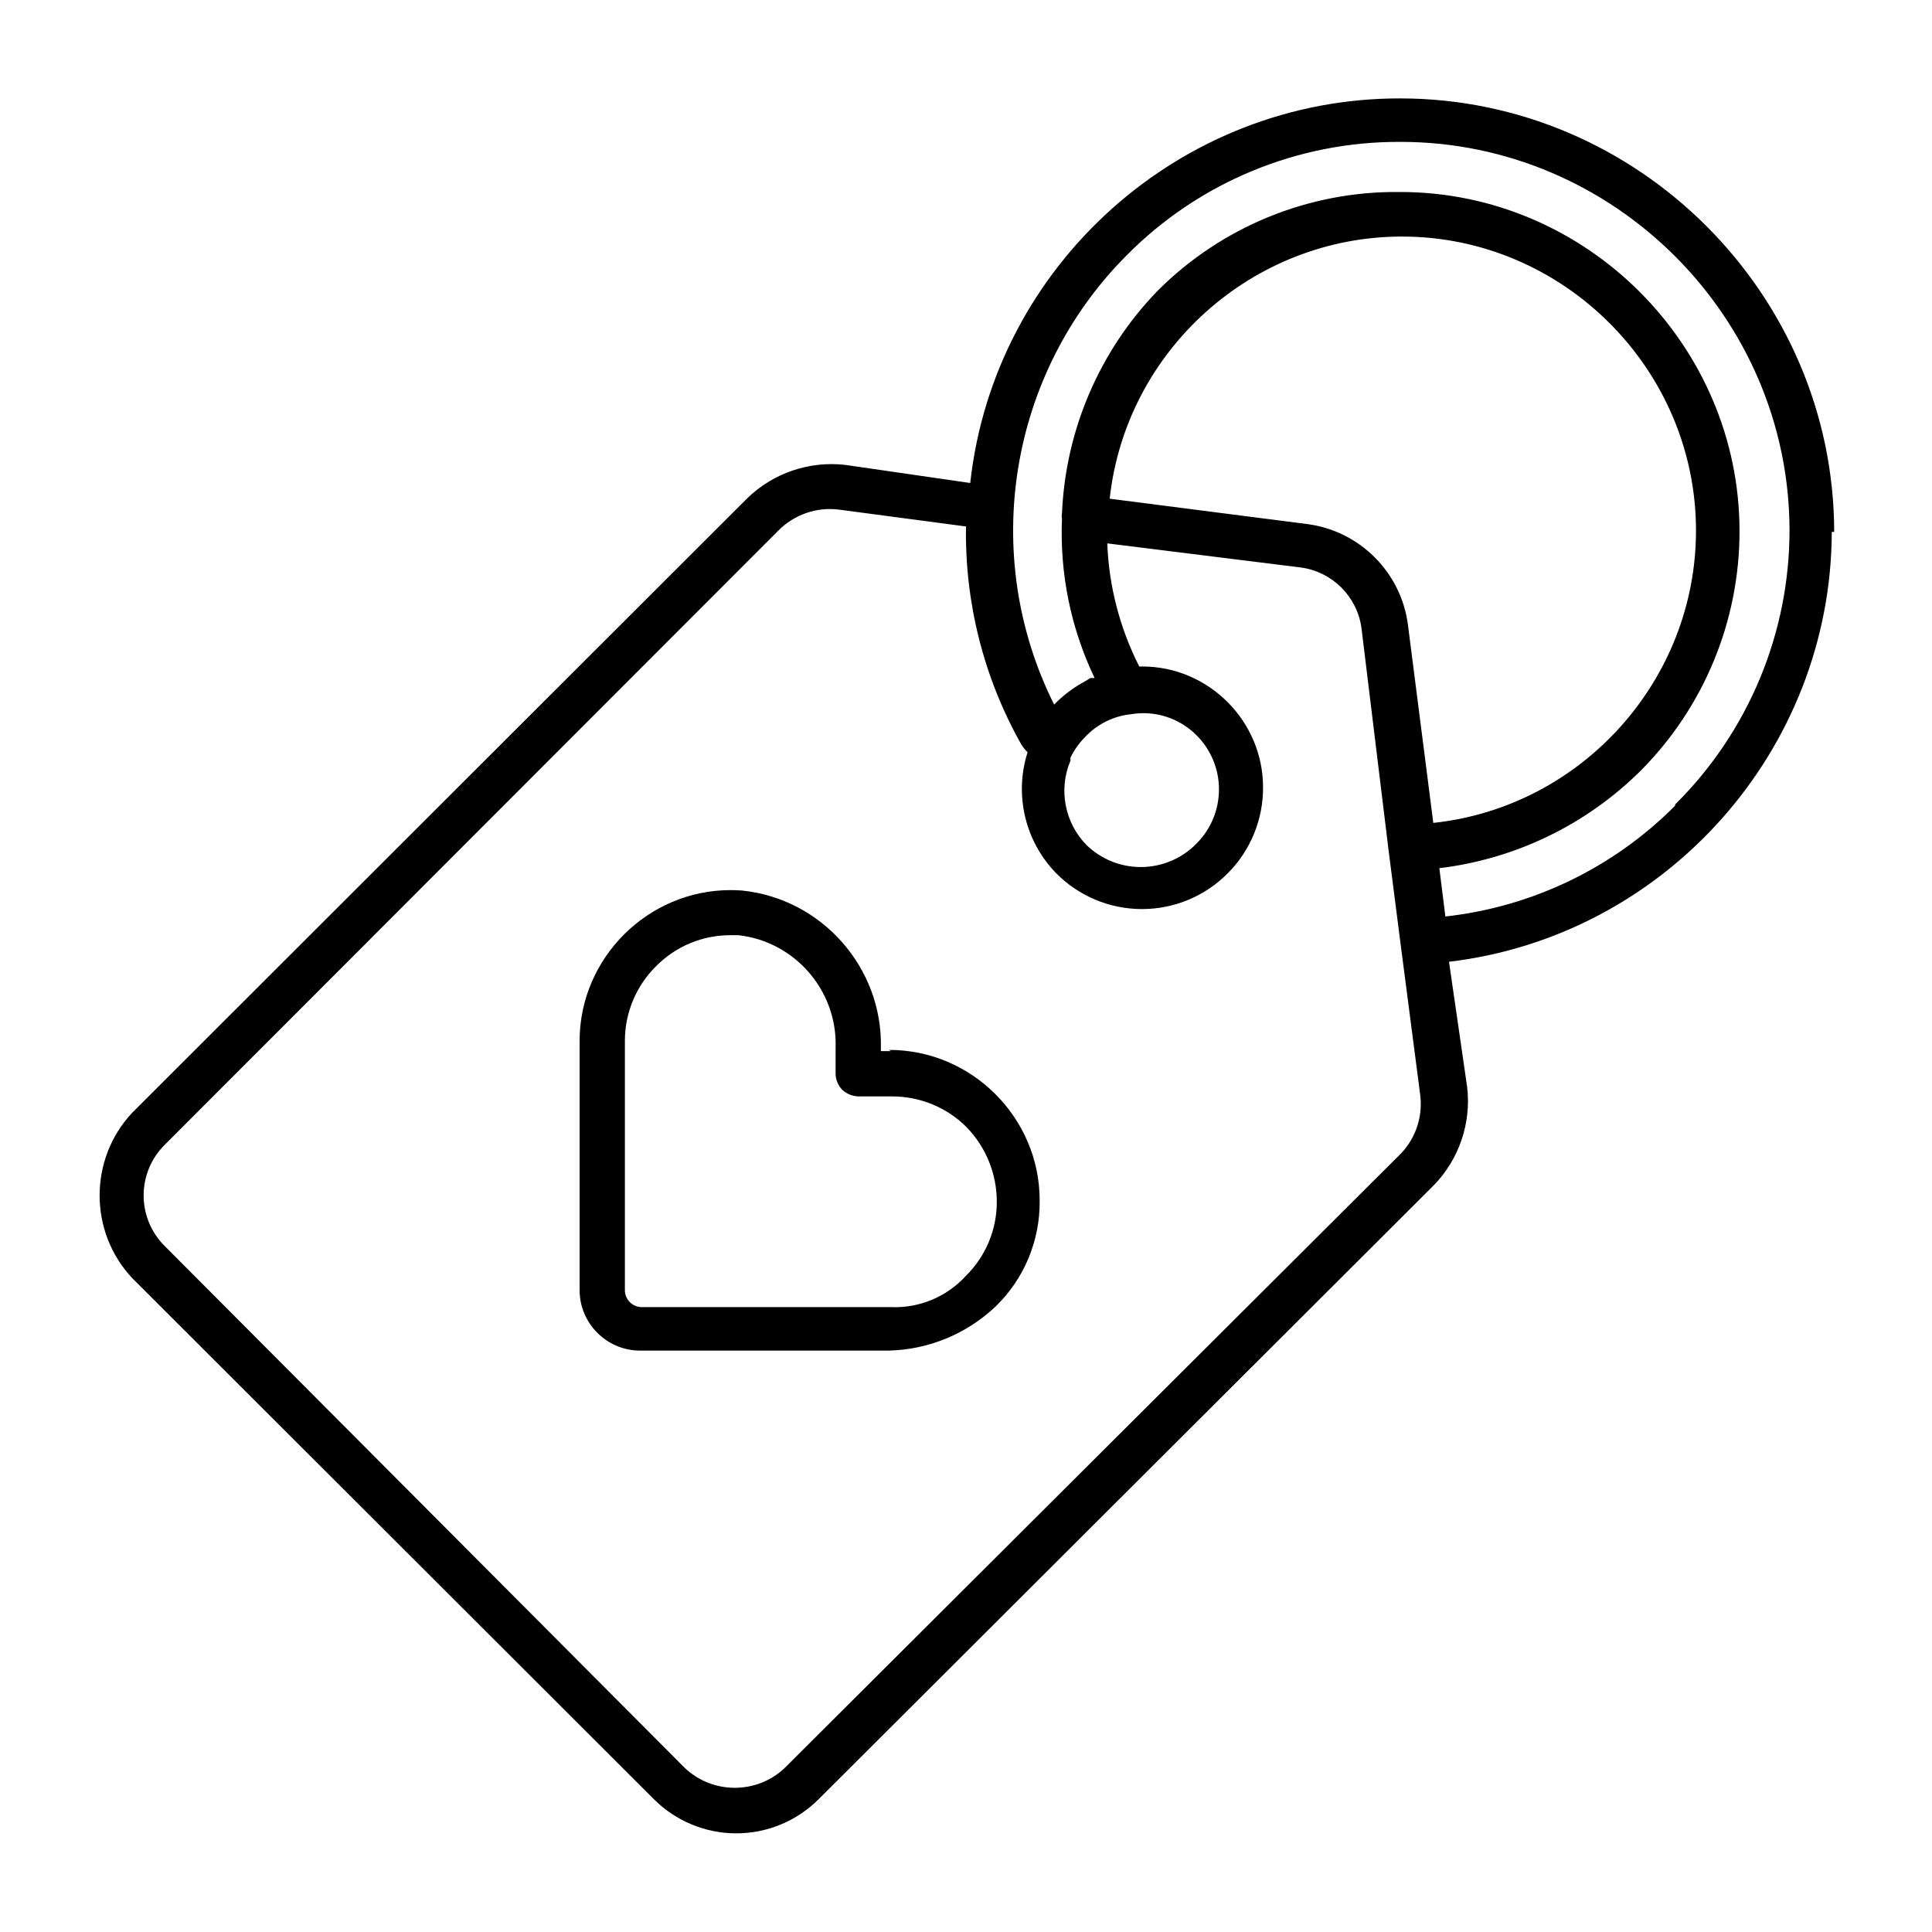
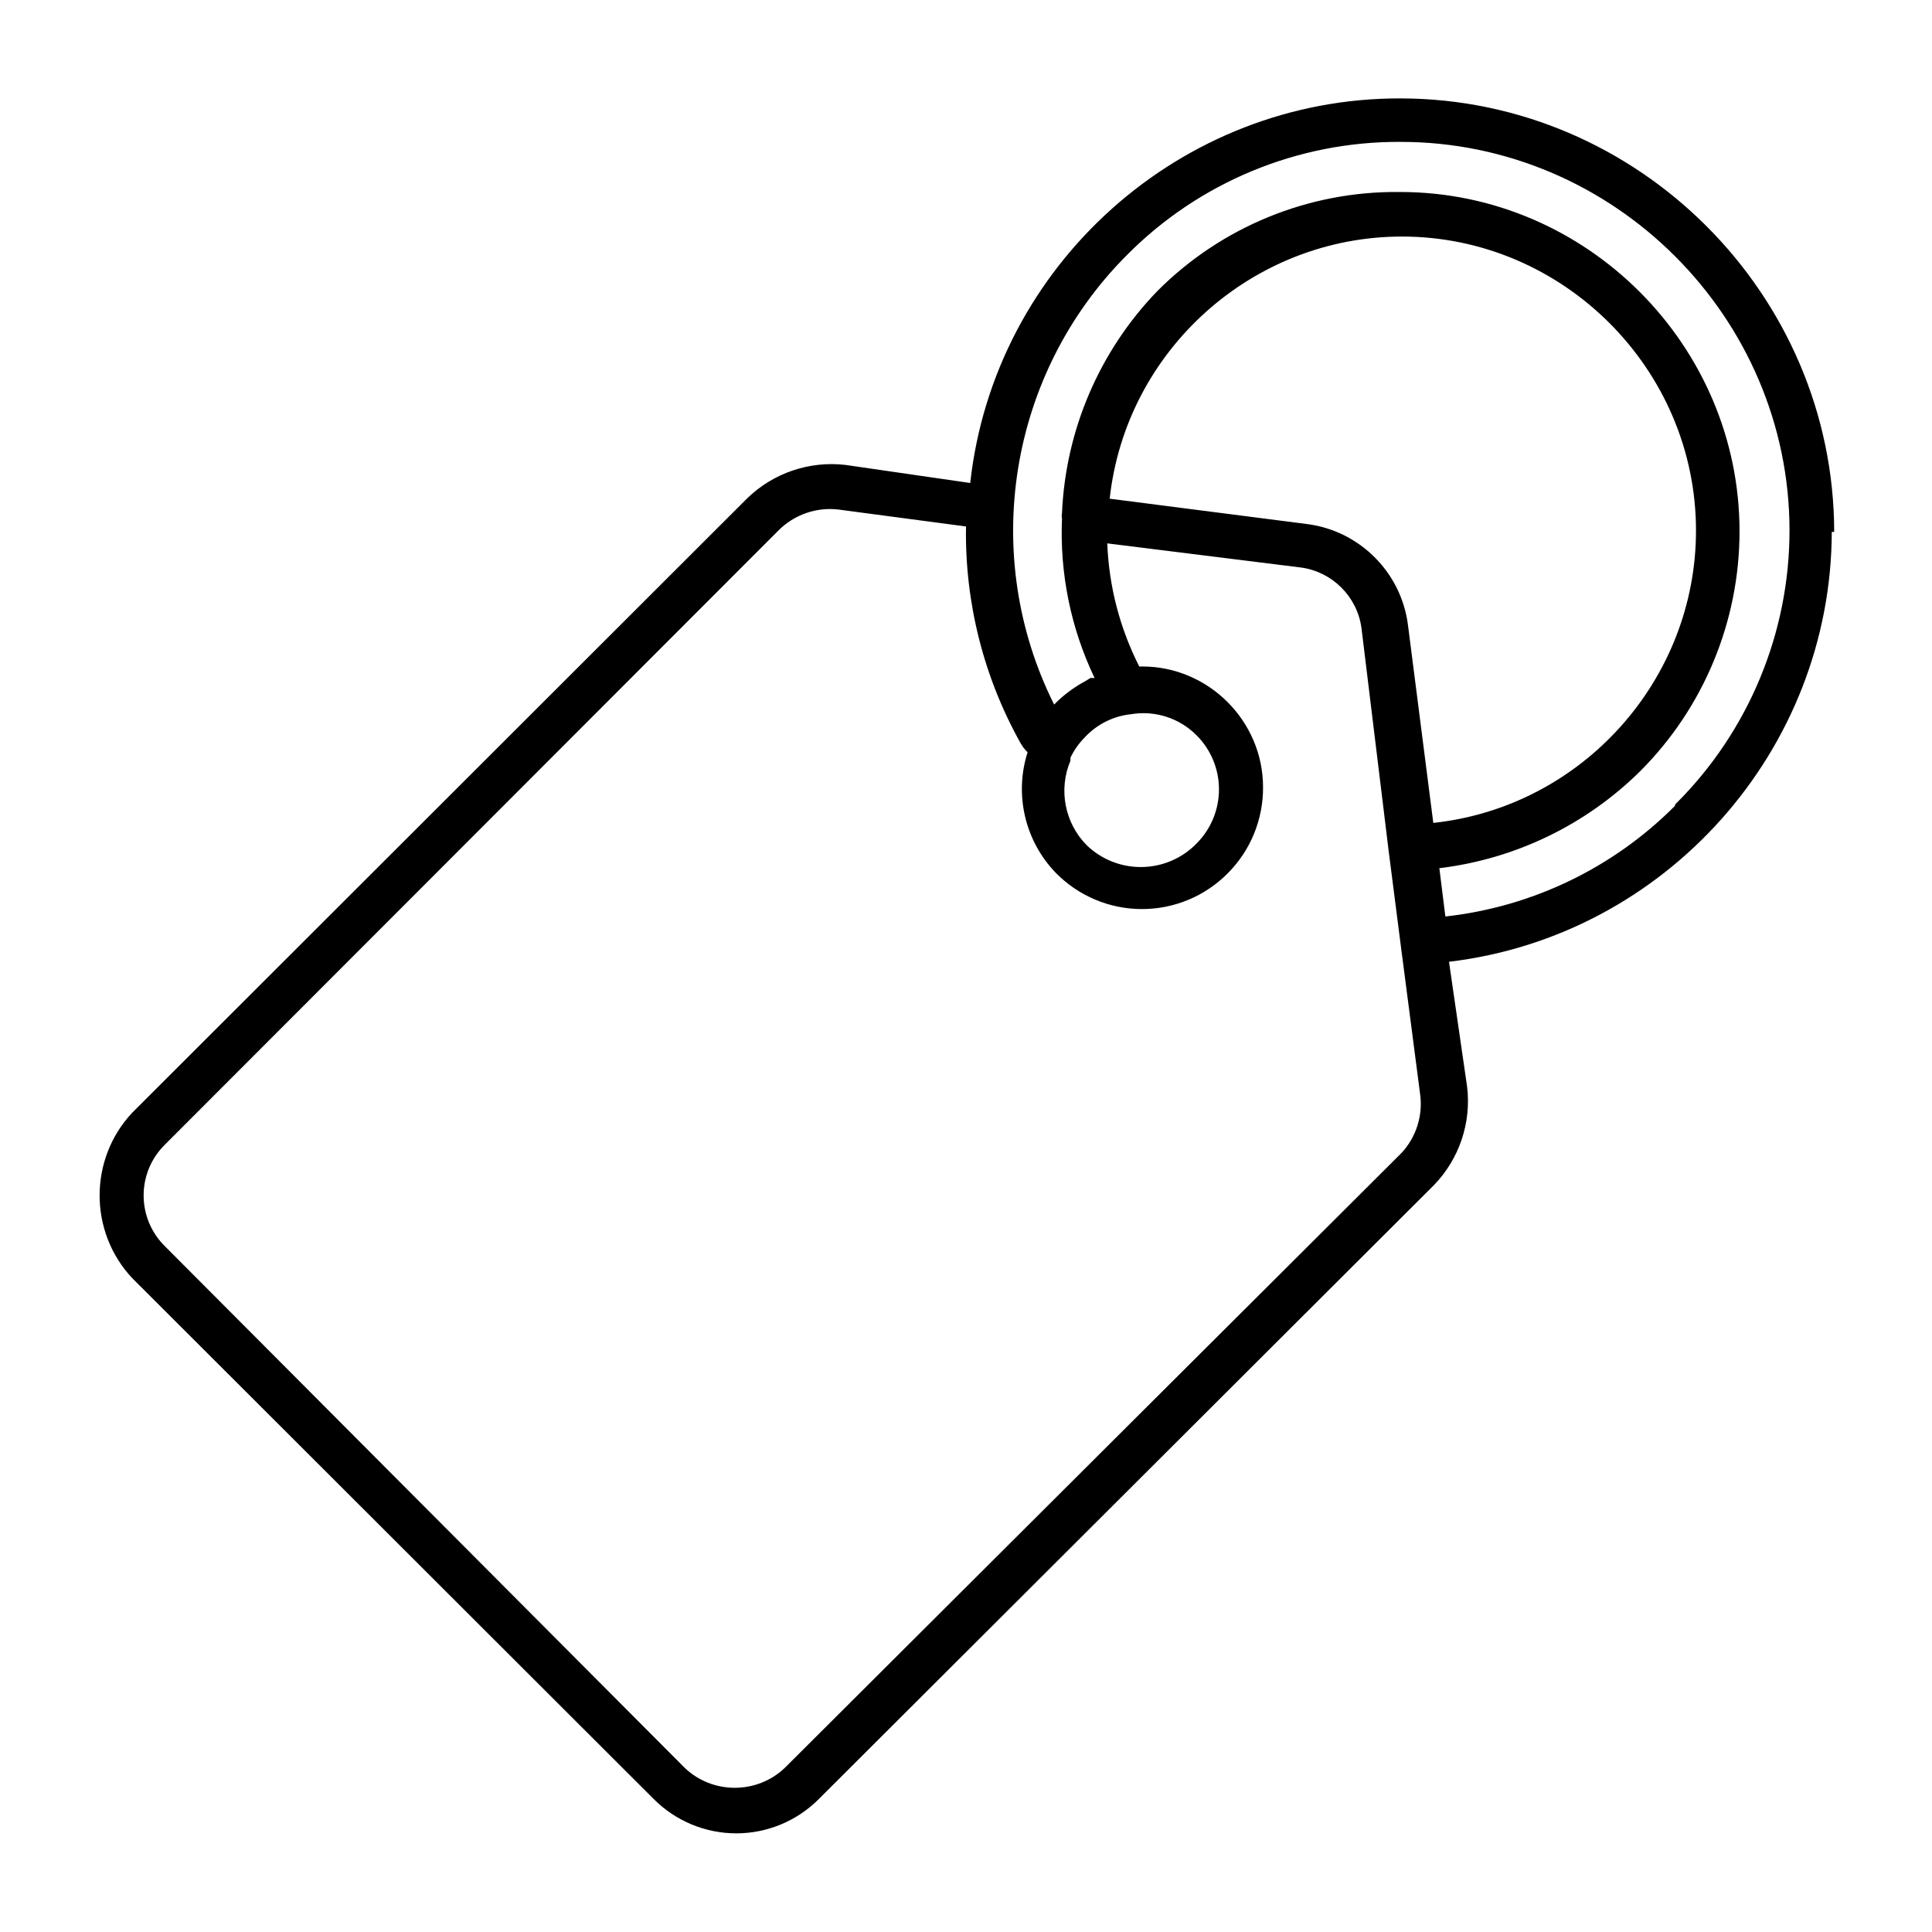
<svg xmlns="http://www.w3.org/2000/svg" width="100%" height="100%" viewBox="0 0 32 32" version="1.1" xml:space="preserve" style="fill-rule:evenodd;clip-rule:evenodd;stroke-linejoin:round;stroke-miterlimit:2;">
  <g id="Layer_23">
    <path d="M30.38,8.81c-0.005,-3.937 -3.243,-7.175 -7.18,-7.18c-3.637,-0.012 -6.733,2.754 -7.13,6.37l-2.07,-0.3c-0.595,-0.068 -1.19,0.134 -1.62,0.55l-10.19,10.18c-0.72,0.766 -0.72,1.974 -0,2.74l8.64,8.63c0.362,0.362 0.853,0.566 1.365,0.566c0.512,-0 1.003,-0.204 1.365,-0.566l10.19,-10.17c0.419,-0.432 0.622,-1.032 0.55,-1.63l-0.3,-2.07c3.592,-0.428 6.33,-3.503 6.34,-7.12l0.04,-0Zm-7.17,10.29l-10.21,10.18c-0.461,0.442 -1.199,0.442 -1.66,0l-8.61,-8.64c-0.225,-0.222 -0.351,-0.524 -0.351,-0.84c-0,-0.316 0.126,-0.618 0.351,-0.84l10.16,-10.17c0.261,-0.265 0.631,-0.395 1,-0.35l2.11,0.28c-0.021,1.259 0.293,2.502 0.91,3.6c0.03,0.051 0.067,0.098 0.11,0.14c-0.224,0.701 -0.043,1.472 0.47,2c0.376,0.382 0.889,0.597 1.425,0.597c0.536,-0 1.049,-0.215 1.425,-0.597c0.374,-0.377 0.583,-0.889 0.58,-1.42c0,-0 0,-0 0,-0.001c0,-1.097 -0.903,-2 -2,-2c-0.017,0 -0.033,0.001 -0.05,0.001c-0.322,-0.634 -0.503,-1.33 -0.53,-2.04l3.21,0.4c0.518,0.071 0.929,0.482 1,1l0.45,3.69l0.2,1.56l0.32,2.46c0.053,0.36 -0.061,0.725 -0.31,0.99Zm-4.48,-7.27c0.398,-0.068 0.806,0.063 1.09,0.35c0.236,0.236 0.369,0.556 0.37,0.89c0.001,0.332 -0.128,0.652 -0.36,0.89c-0.243,0.256 -0.582,0.401 -0.935,0.401c-0.334,0 -0.655,-0.129 -0.895,-0.361c-0.365,-0.368 -0.472,-0.923 -0.27,-1.4l0,-0.05c0.06,-0.126 0.142,-0.241 0.24,-0.34c0.2,-0.214 0.469,-0.349 0.76,-0.38Zm4.59,-1.48c-0.111,-0.869 -0.801,-1.559 -1.67,-1.67l-3.27,-0.42c0.268,-2.459 2.368,-4.342 4.841,-4.342c2.672,-0 4.87,2.198 4.87,4.87c0,2.476 -1.889,4.578 -4.351,4.842l-0.42,-3.28Zm4.42,3c-1.021,1.025 -2.362,1.671 -3.8,1.83l-0.1,-0.8c1.258,-0.152 2.43,-0.718 3.33,-1.61c1.051,-1.053 1.642,-2.482 1.642,-3.97c0,-3.083 -2.537,-5.62 -5.62,-5.62c-0.007,-0 -0.015,-0 -0.022,0c-1.499,-0.014 -2.942,0.578 -4,1.64c-0.959,0.992 -1.521,2.302 -1.58,3.68c-0.006,0.03 -0.006,0.06 0,0.09c-0.039,0.911 0.147,1.818 0.54,2.64l-0.07,0l-0.08,0.05c-0.167,0.089 -0.322,0.2 -0.46,0.33l-0.06,0.06c-1.238,-2.474 -0.753,-5.481 1.2,-7.44c1.198,-1.212 2.836,-1.89 4.54,-1.88c3.529,-0 6.435,2.901 6.44,6.43c0.001,1.704 -0.68,3.34 -1.89,4.54l-0.01,0.03Z" style="fill-rule:nonzero;" />
-     <path d="M14.76,17.41l-0.17,0l0,-0.05c0.033,-1.33 -0.976,-2.475 -2.3,-2.61c-0.063,-0.005 -0.127,-0.007 -0.19,-0.007c-1.367,-0 -2.493,1.12 -2.5,2.487l0,4.14c0,0.549 0.451,1 1,1l4.12,0c0.66,-0.015 1.291,-0.276 1.77,-0.73c0.473,-0.458 0.737,-1.091 0.73,-1.75c0,-0.003 0,-0.007 0,-0.01c0,-1.366 -1.124,-2.49 -2.49,-2.49c-0.003,-0 -0.007,-0 -0.01,0l0.04,0.02Zm1.24,3.72c-0.316,0.348 -0.77,0.539 -1.24,0.52l-4.12,0c-0.003,0 -0.007,0 -0.01,0c-0.154,0 -0.28,-0.126 -0.28,-0.28c-0,0 0,-4.14 0,-4.14c0.003,-0.463 0.19,-0.906 0.52,-1.23c0.325,-0.328 0.768,-0.512 1.23,-0.51l0.13,0c0.935,0.103 1.642,0.92 1.61,1.86l0,0.43c0,0.101 0.04,0.198 0.11,0.27c0.073,0.068 0.17,0.108 0.27,0.11l0.55,0c0.465,-0.002 0.912,0.181 1.24,0.51c0.322,0.332 0.502,0.777 0.5,1.24c0,0.458 -0.183,0.898 -0.51,1.22Z" style="fill-rule:nonzero;" />
  </g>
</svg>